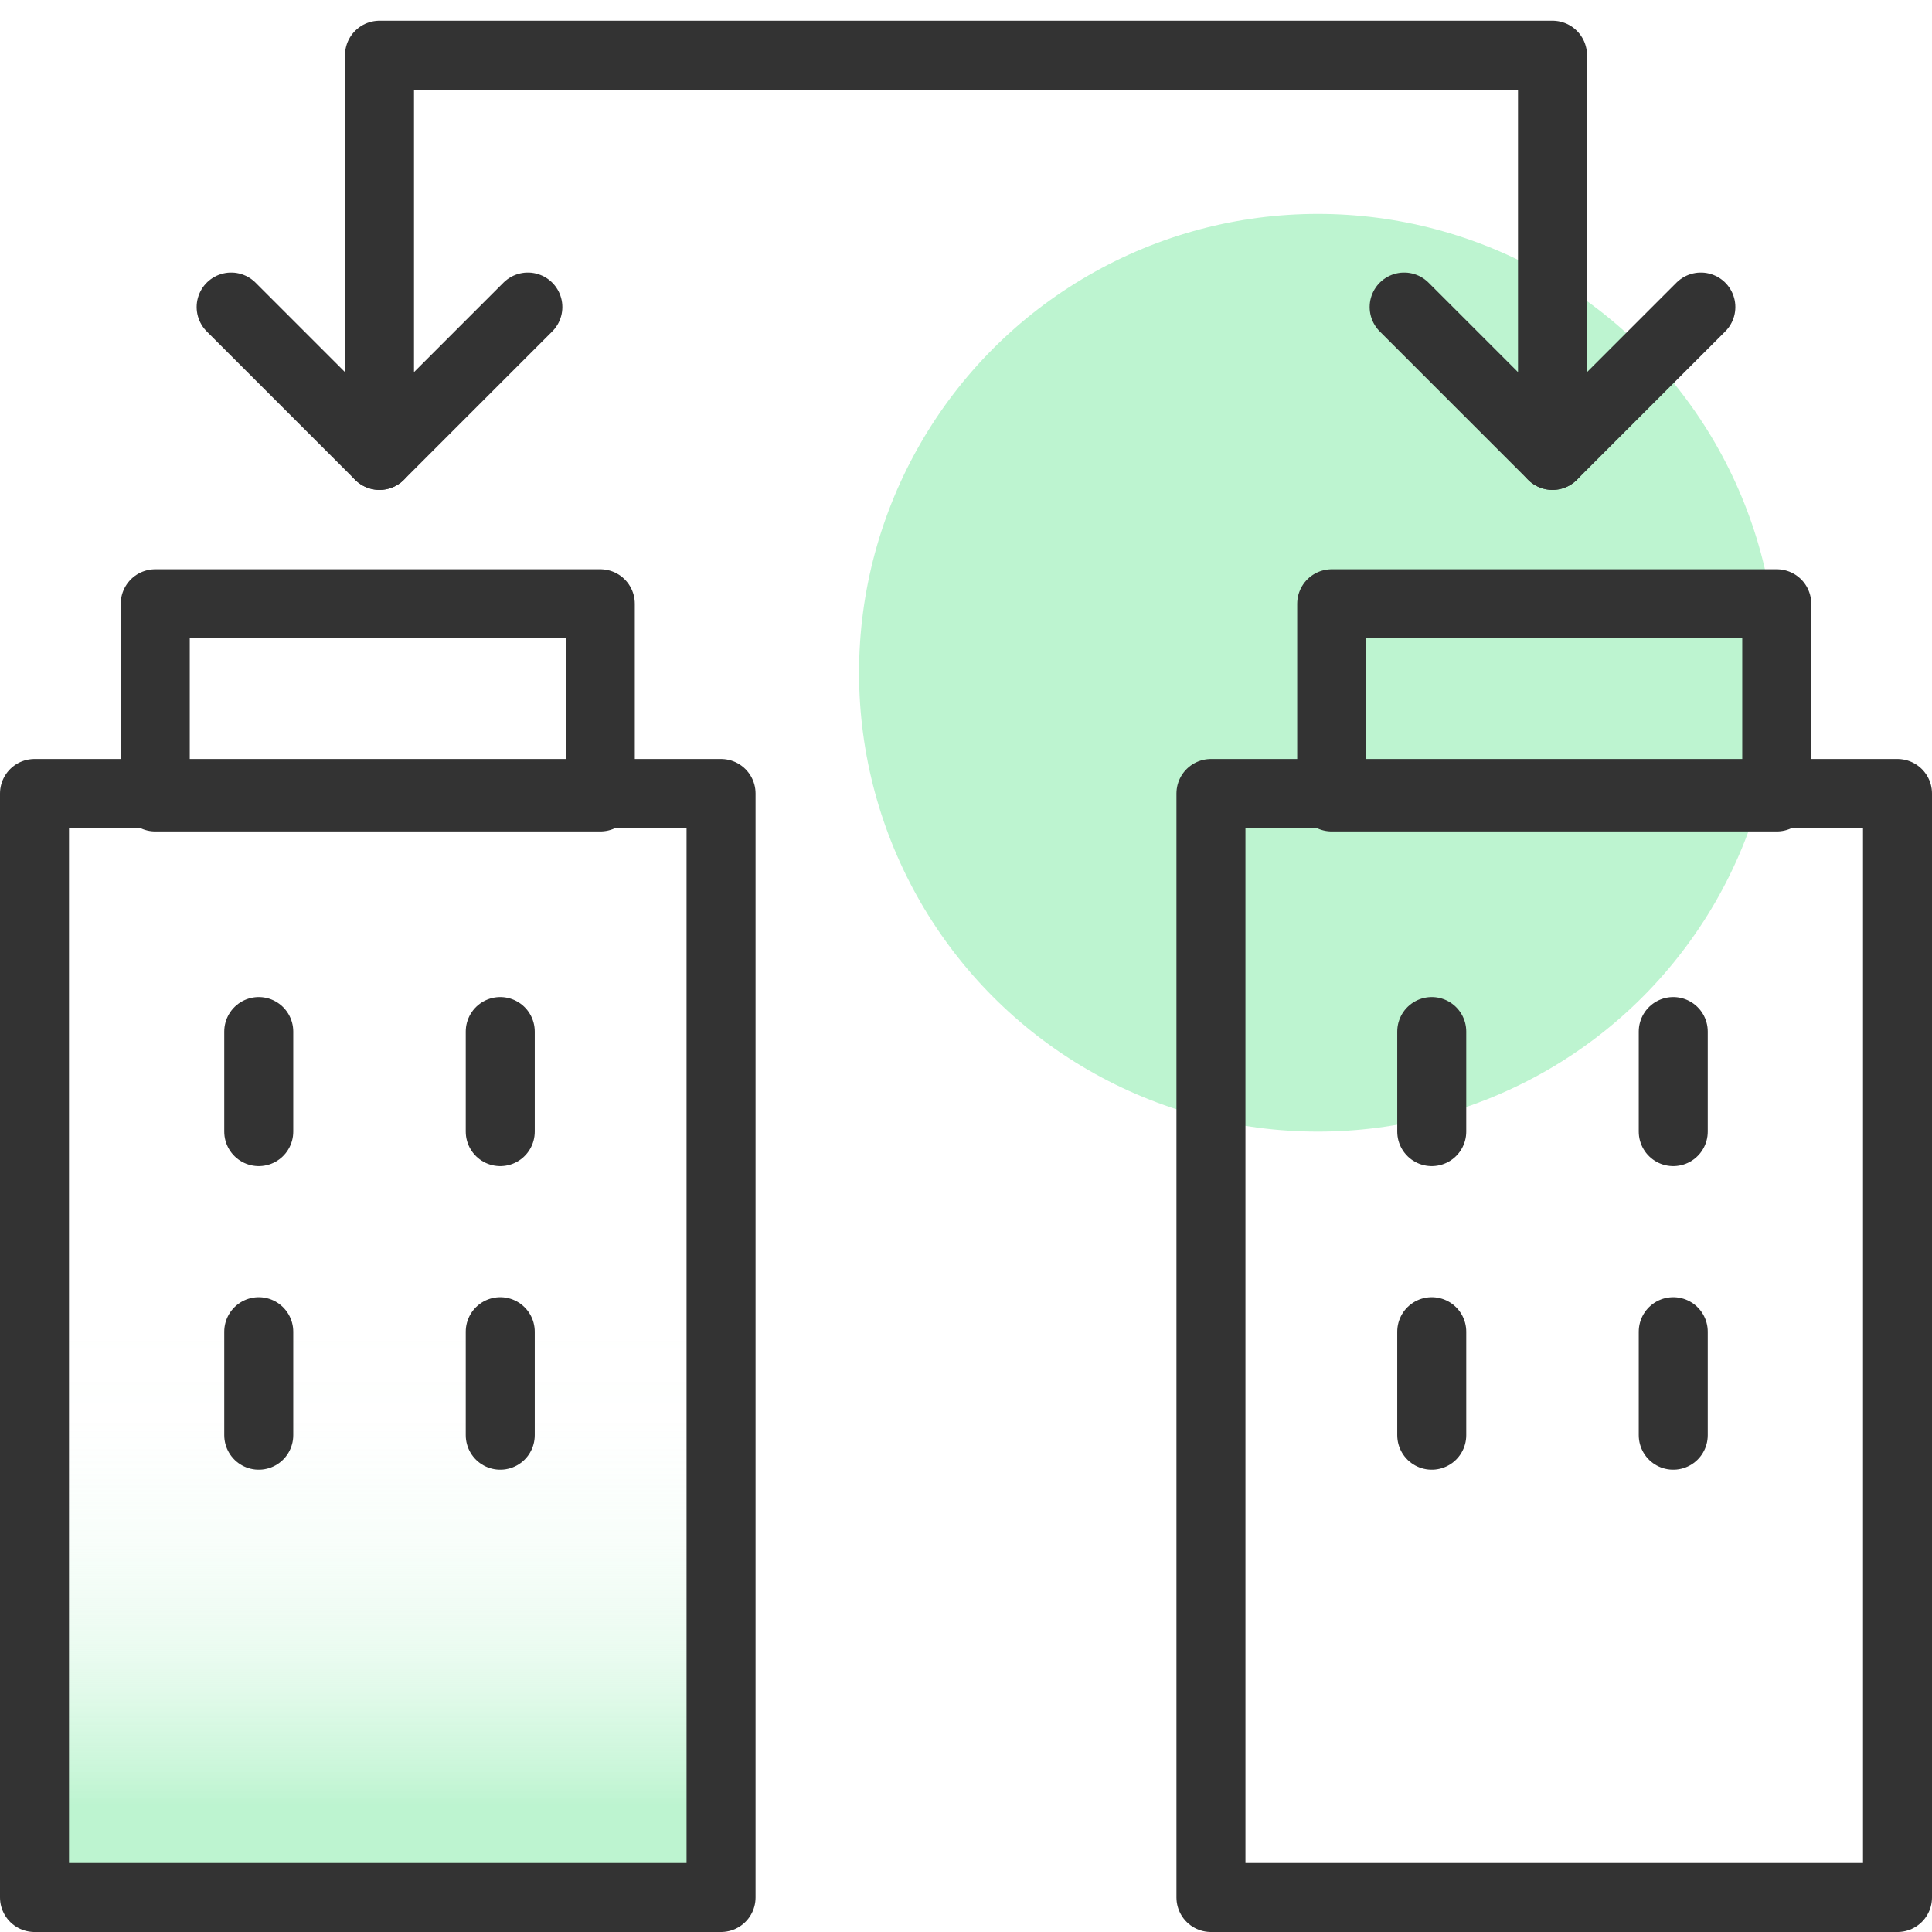
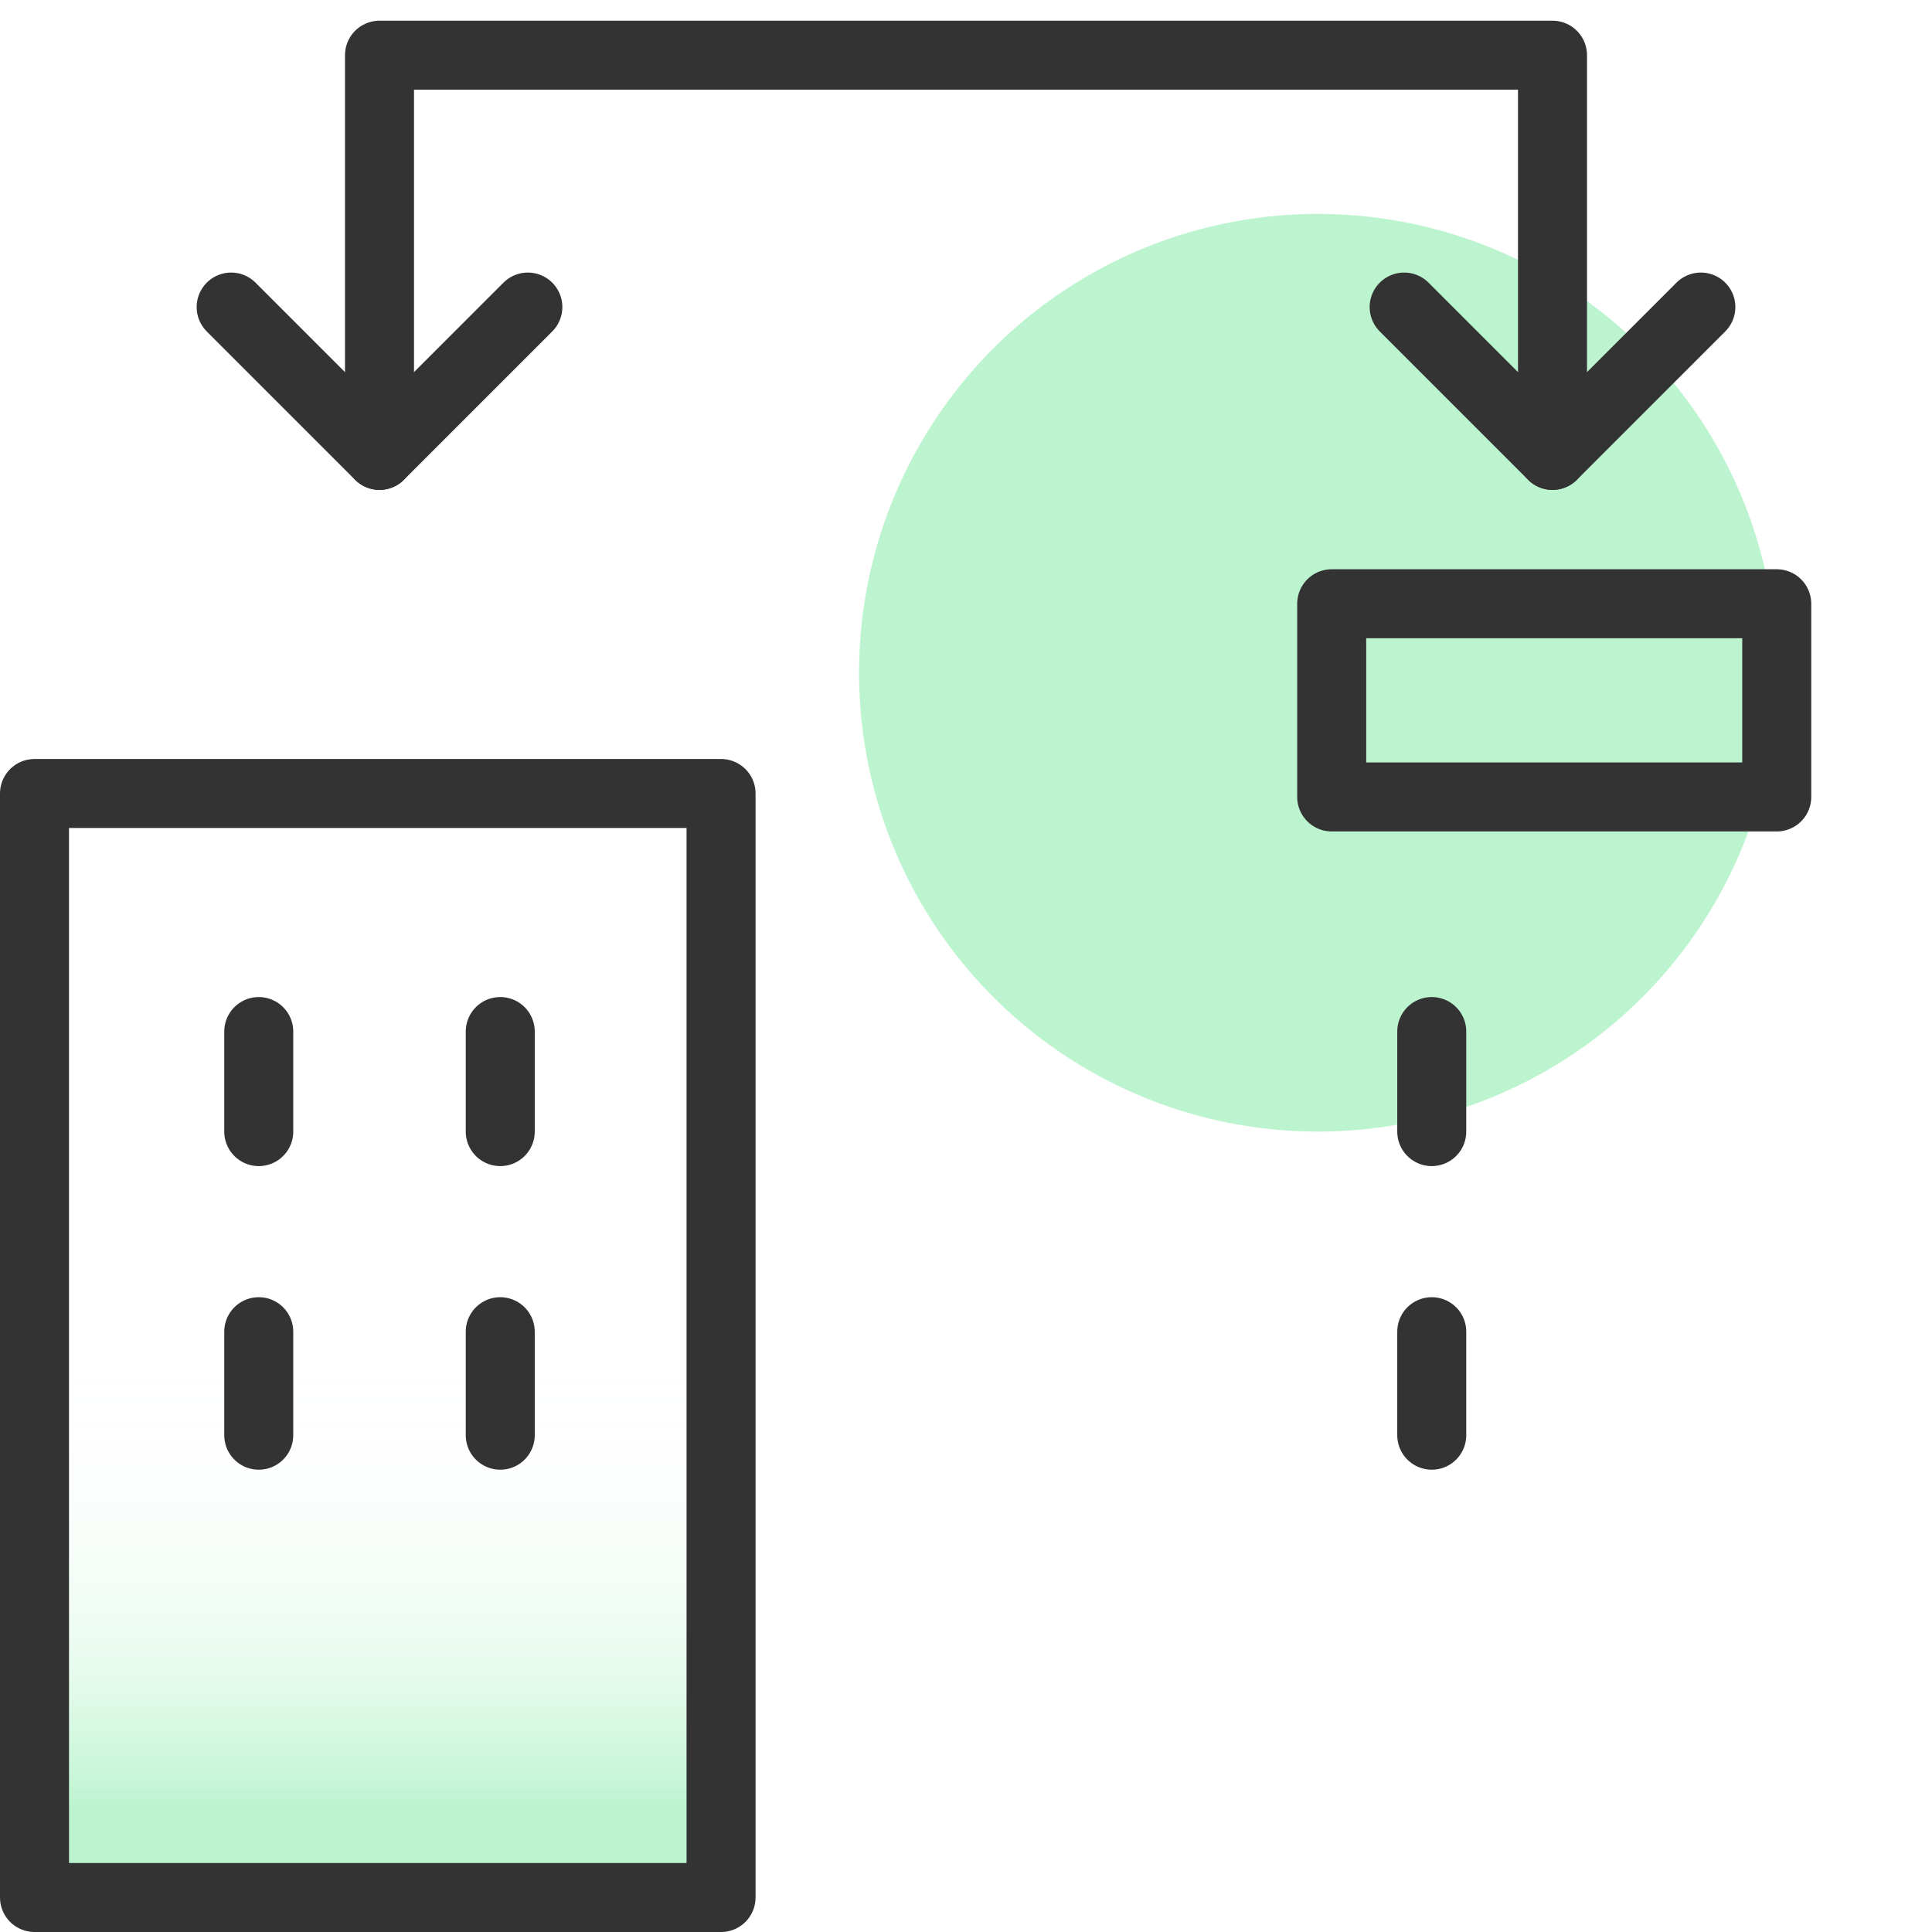
<svg xmlns="http://www.w3.org/2000/svg" version="1.1" id="Layer_1" x="0px" y="0px" viewBox="0 0 56 56" style="enable-background:new 0 0 56 56;" xml:space="preserve">
  <style type="text/css">
	.st0{fill:#BDF4D0;}
	.st1{fill:url(#SVGID_1_);}
	.st2{fill:none;stroke:#333333;stroke-width:2;stroke-linecap:round;stroke-linejoin:round;}
</style>
  <circle class="st0" cx="38.2" cy="19.5" r="13.3" />
  <linearGradient id="SVGID_1_" gradientUnits="userSpaceOnUse" x1="10.972" y1="52.293" x2="10.972" y2="26.766">
    <stop offset="0" style="stop-color:#BDF4D0" />
    <stop offset="0" style="stop-color:#BDF4D0;stop-opacity:0.99" />
    <stop offset="4.000000e-02" style="stop-color:#BDF4D0;stop-opacity:0.79" />
    <stop offset="9.000000e-02" style="stop-color:#BDF4D0;stop-opacity:0.6" />
    <stop offset="0.13" style="stop-color:#BDF4D0;stop-opacity:0.44" />
    <stop offset="0.18" style="stop-color:#BDF4D0;stop-opacity:0.3" />
    <stop offset="0.24" style="stop-color:#BDF4D0;stop-opacity:0.19" />
    <stop offset="0.29" style="stop-color:#BDF4D0;stop-opacity:0.11" />
    <stop offset="0.36" style="stop-color:#BDF4D0;stop-opacity:5.000000e-02" />
    <stop offset="0.43" style="stop-color:#BDF4D0;stop-opacity:1.000000e-02" />
    <stop offset="0.55" style="stop-color:#BDF4D0;stop-opacity:0" />
  </linearGradient>
  <rect x="1" y="23" class="st1" width="19.9" height="32" />
  <rect x="1" y="23" class="st2" width="19.9" height="32" />
-   <rect x="4.5" y="17.5" class="st2" width="12.9" height="5.6" />
  <line class="st2" x1="7.5" y1="29.9" x2="7.5" y2="32.8" />
  <line class="st2" x1="14.5" y1="29.9" x2="14.5" y2="32.8" />
  <line class="st2" x1="7.5" y1="38.6" x2="7.5" y2="41.6" />
  <line class="st2" x1="14.5" y1="38.6" x2="14.5" y2="41.6" />
-   <rect x="35.1" y="23" class="st2" width="19.9" height="32" />
  <rect x="38.6" y="17.5" class="st2" width="12.9" height="5.6" />
  <line class="st2" x1="41.5" y1="29.9" x2="41.5" y2="32.8" />
-   <line class="st2" x1="48.5" y1="29.9" x2="48.5" y2="32.8" />
  <line class="st2" x1="41.5" y1="38.6" x2="41.5" y2="41.6" />
-   <line class="st2" x1="48.5" y1="38.6" x2="48.5" y2="41.6" />
  <polyline class="st2" points="15.3,8.9 11,13.2 6.7,8.9 " />
  <polyline class="st2" points="49.3,8.9 45,13.2 40.7,8.9 " />
  <polyline class="st2" points="11,13.2 11,1.6 45,1.6 45,13.2 " />
</svg>